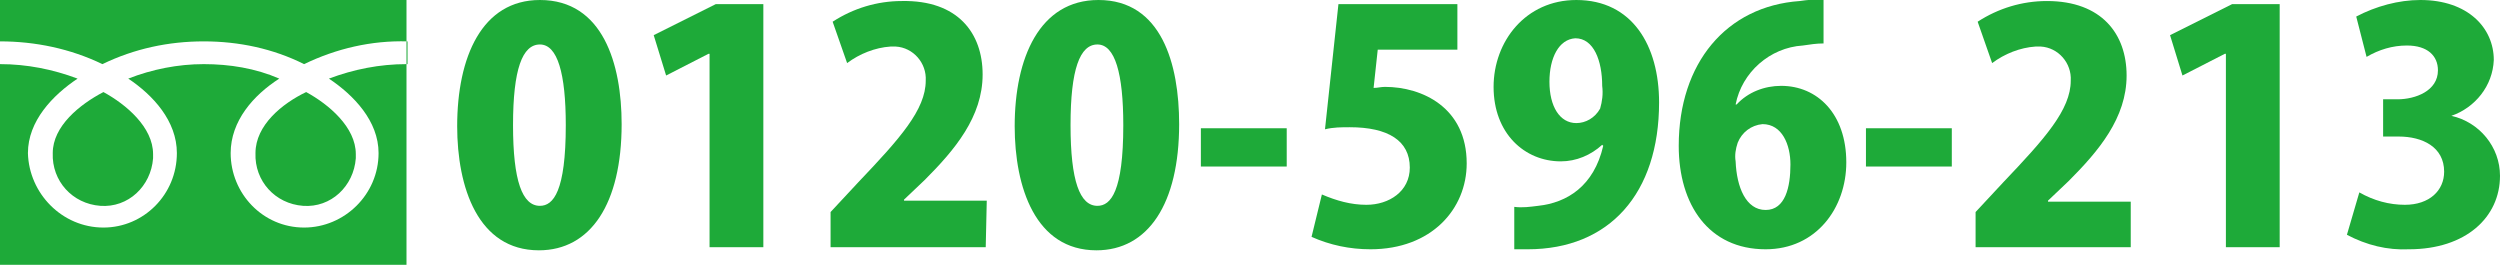
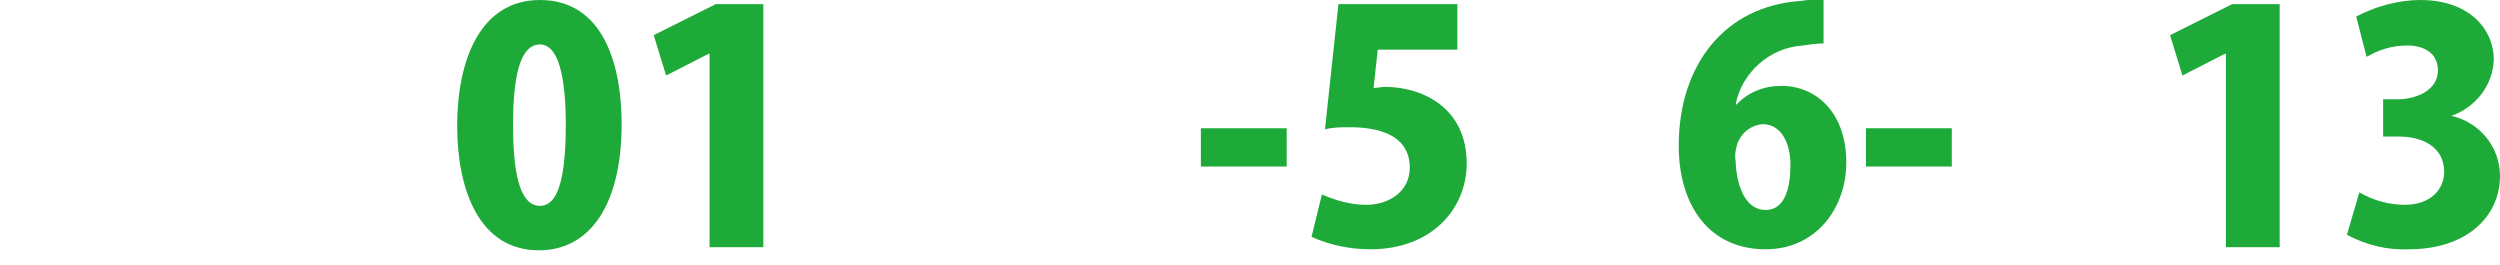
<svg xmlns="http://www.w3.org/2000/svg" version="1.1" id="レイヤー_1" x="0px" y="0px" viewBox="0 0 241.7 25.6" style="enable-background:new 0 0 241.7 25.6;" xml:space="preserve">
  <style type="text/css">
	.st0{fill:#1EAA39;}
</style>
  <g id="切り出し用">
-     <path class="st0" d="M5.1,14.8c-0.1,2.7,1.9,4.9,4.6,5.1s4.9-1.9,5.1-4.6c0-0.1,0-0.3,0-0.4c0-2.6-2.6-4.8-4.8-6   C7.7,10.1,5.1,12.2,5.1,14.8z M0,0v25.6h39.3V0H0z M39.3,6.2c-2.6,0-5.1,0.5-7.5,1.4c2.4,1.6,4.8,4.1,4.8,7.2c0,4-3.3,7.2-7.2,7.2   c-4,0-7.1-3.3-7.1-7.2c0-3.1,2.2-5.6,4.7-7.2c-2.3-1-4.8-1.4-7.3-1.4c-2.5,0-5,0.5-7.3,1.4c2.4,1.6,4.7,4.1,4.7,7.2   c0,4-3.2,7.2-7.1,7.2c-4,0-7.2-3.3-7.3-7.2c0-3.1,2.4-5.6,4.8-7.2C5.1,6.7,2.6,6.2,0,6.2V4c3.4,0,6.8,0.7,9.9,2.2   C13,4.7,16.3,4,19.7,4c3.4,0,6.7,0.7,9.7,2.2c3.1-1.5,6.5-2.3,10-2.2V6.2z M24.7,14.8c-0.1,2.7,1.9,4.9,4.6,5.1s4.9-1.9,5.1-4.6   c0-0.1,0-0.3,0-0.4c0-2.6-2.6-4.8-4.8-6C27.3,10,24.7,12.1,24.7,14.8z" />
    <g>
      <path class="st0" d="M44.2,12.2C44.2,5.5,46.6,0,52.2,0c6.1,0,7.9,6.2,7.9,12c0,7.7-3,12.2-8,12.2C46.2,24.2,44.2,18.1,44.2,12.2z     M54.7,12.1c0-5-0.8-7.8-2.5-7.8s-2.6,2.4-2.6,7.8s0.9,7.8,2.6,7.8C53.5,19.9,54.7,18.5,54.7,12.1z" />
      <path class="st0" d="M68.6,23.9V5.2h-0.1l-4.1,2.1l-1.2-3.9l6-3h4.6v23.5H68.6z" />
-       <path class="st0" d="M95.3,23.9h-15v-3.4l2.7-2.9c4-4.2,6.5-7,6.5-9.8c0.1-1.7-1.2-3.2-2.9-3.3c-0.2,0-0.3,0-0.5,0    c-1.5,0.1-3,0.7-4.2,1.6l-1.4-4c2-1.3,4.3-2,6.7-2C92.6,0,95,3.2,95,7.2c0,4.1-2.7,7.3-5.6,10.2l-2,1.9v0.1h8L95.3,23.9z" />
-       <path class="st0" d="M98.1,12.2c0-6.6,2.4-12.2,8.1-12.2c6.1,0,7.8,6.2,7.8,12c0,7.7-3,12.2-8,12.2    C100.1,24.2,98.1,18.1,98.1,12.2z M108.6,12.1c0-5-0.8-7.8-2.5-7.8s-2.6,2.4-2.6,7.8s0.9,7.8,2.6,7.8    C107.4,19.9,108.6,18.5,108.6,12.1z" />
      <path class="st0" d="M116.1,12.4h8.3v3.7h-8.3V12.4z" />
      <path class="st0" d="M140.9,0.3v4.5h-7.7l-0.4,3.7c0.4,0,0.7-0.1,1.1-0.1c3.6,0,7.9,2,7.9,7.4c0,4.4-3.4,8.3-9.3,8.3    c-2,0-3.9-0.4-5.7-1.2l1-4.1c1.4,0.6,2.8,1,4.3,1c2.2,0,4.2-1.3,4.2-3.6c0-2.6-2.1-3.9-5.8-3.9c-0.8,0-1.6,0-2.4,0.2l1.3-12.1    H140.9z" />
-       <path class="st0" d="M154.9,14c-1.1,1-2.5,1.6-4,1.6c-3.5,0-6.5-2.7-6.5-7.2c0-4.4,3.1-8.4,8-8.4c5.4,0,8,4.4,8,9.9    c0,8.8-4.8,14.2-12.7,14.2c-0.4,0-0.8,0-1.3,0V20c0.8,0.1,1.5,0,2.3-0.1c2.8-0.3,5.4-1.9,6.3-5.8L154.9,14z M149.8,7.9    c0,2.4,1,4,2.6,4c0.9,0,1.8-0.5,2.3-1.4c0.2-0.7,0.3-1.4,0.2-2.2c0-2.4-0.8-4.6-2.6-4.6C150.7,3.8,149.8,5.6,149.8,7.9L149.8,7.9z    " />
      <path class="st0" d="M167.9,10.1c1.1-1.2,2.7-1.8,4.3-1.8c3.5,0,6.3,2.7,6.3,7.4c0,4.4-2.9,8.4-7.8,8.4c-5.5,0-8.4-4.3-8.4-10    c0-8,4.6-13.5,11.7-14c0.7-0.1,1.5-0.2,2.3-0.1v4.2c-0.7,0-1.3,0.1-2,0.2c-3.2,0.2-5.9,2.6-6.5,5.7H167.9z M173.1,15.9    c0-1.9-0.8-3.9-2.7-3.9c-1.1,0.1-2,0.8-2.4,1.8c-0.2,0.6-0.3,1.2-0.2,1.8c0.1,2.5,1,4.7,2.9,4.7S173.1,18.1,173.1,15.9z" />
      <path class="st0" d="M180.4,12.4h8.3v3.7h-8.3V12.4z" />
-       <path class="st0" d="M206,23.9h-15v-3.4l2.7-2.9c4-4.2,6.5-7,6.5-9.8c0.1-1.7-1.2-3.2-2.9-3.3c-0.2,0-0.3,0-0.5,0    c-1.5,0.1-3,0.7-4.2,1.6l-1.4-4c2-1.3,4.3-2,6.7-2c5.3,0,7.7,3.2,7.7,7.2c0,4.1-2.7,7.3-5.6,10.2l-2,1.9v0.1h8L206,23.9z" />
      <path class="st0" d="M215.2,23.9V5.2h-0.1l-4.1,2.1l-1.2-3.9l6-3h4.6v23.5H215.2z" />
      <path class="st0" d="M237,11.2c2.7,0.6,4.7,3,4.7,5.8c0,4-3.3,7.1-8.8,7.1c-2.1,0.1-4.1-0.4-6-1.4l1.2-4.1    c1.4,0.8,2.9,1.2,4.4,1.2c2.4,0,3.8-1.4,3.8-3.2c0-2.4-2.1-3.4-4.4-3.4h-1.5V9.6h1.4c1.7,0,3.9-0.8,3.9-2.8c0-1.4-1-2.4-3-2.4    c-1.4,0-2.7,0.4-3.9,1.1l-1-3.9c1.9-1,4.1-1.6,6.2-1.6c4.6,0,7.1,2.7,7.1,5.8C241,8.3,239.3,10.4,237,11.2L237,11.2z" />
    </g>
  </g>
</svg>